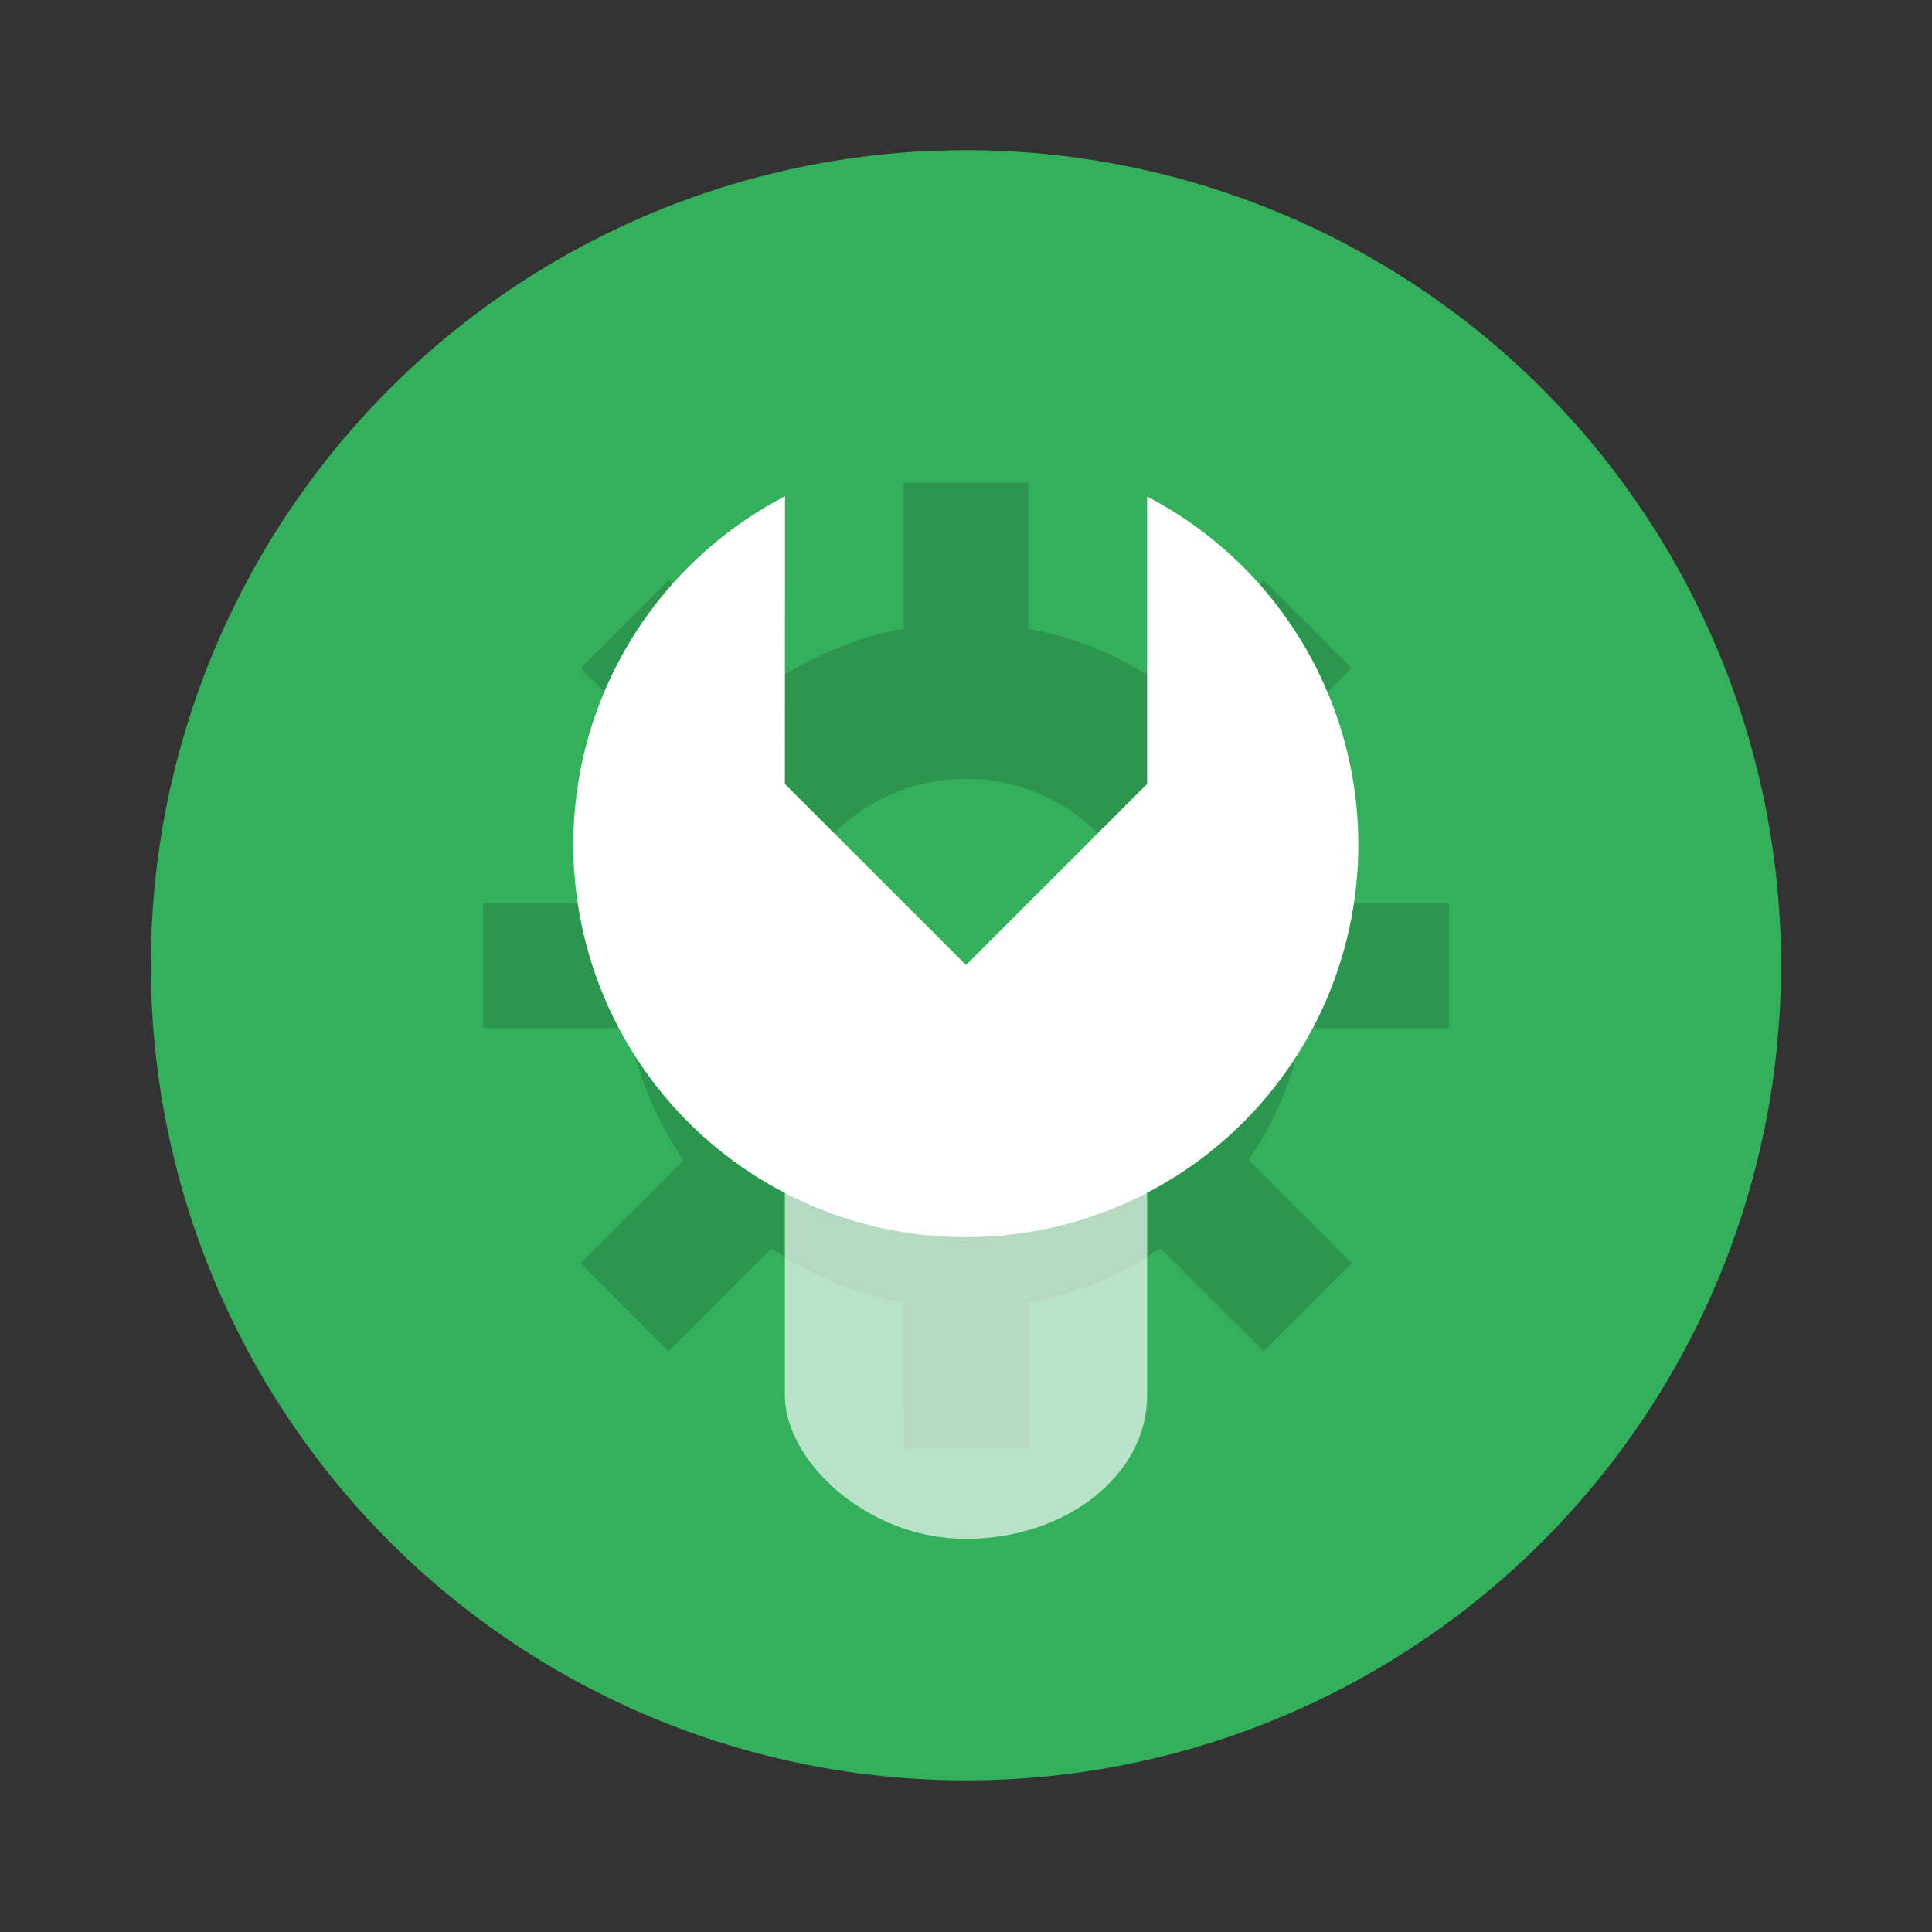
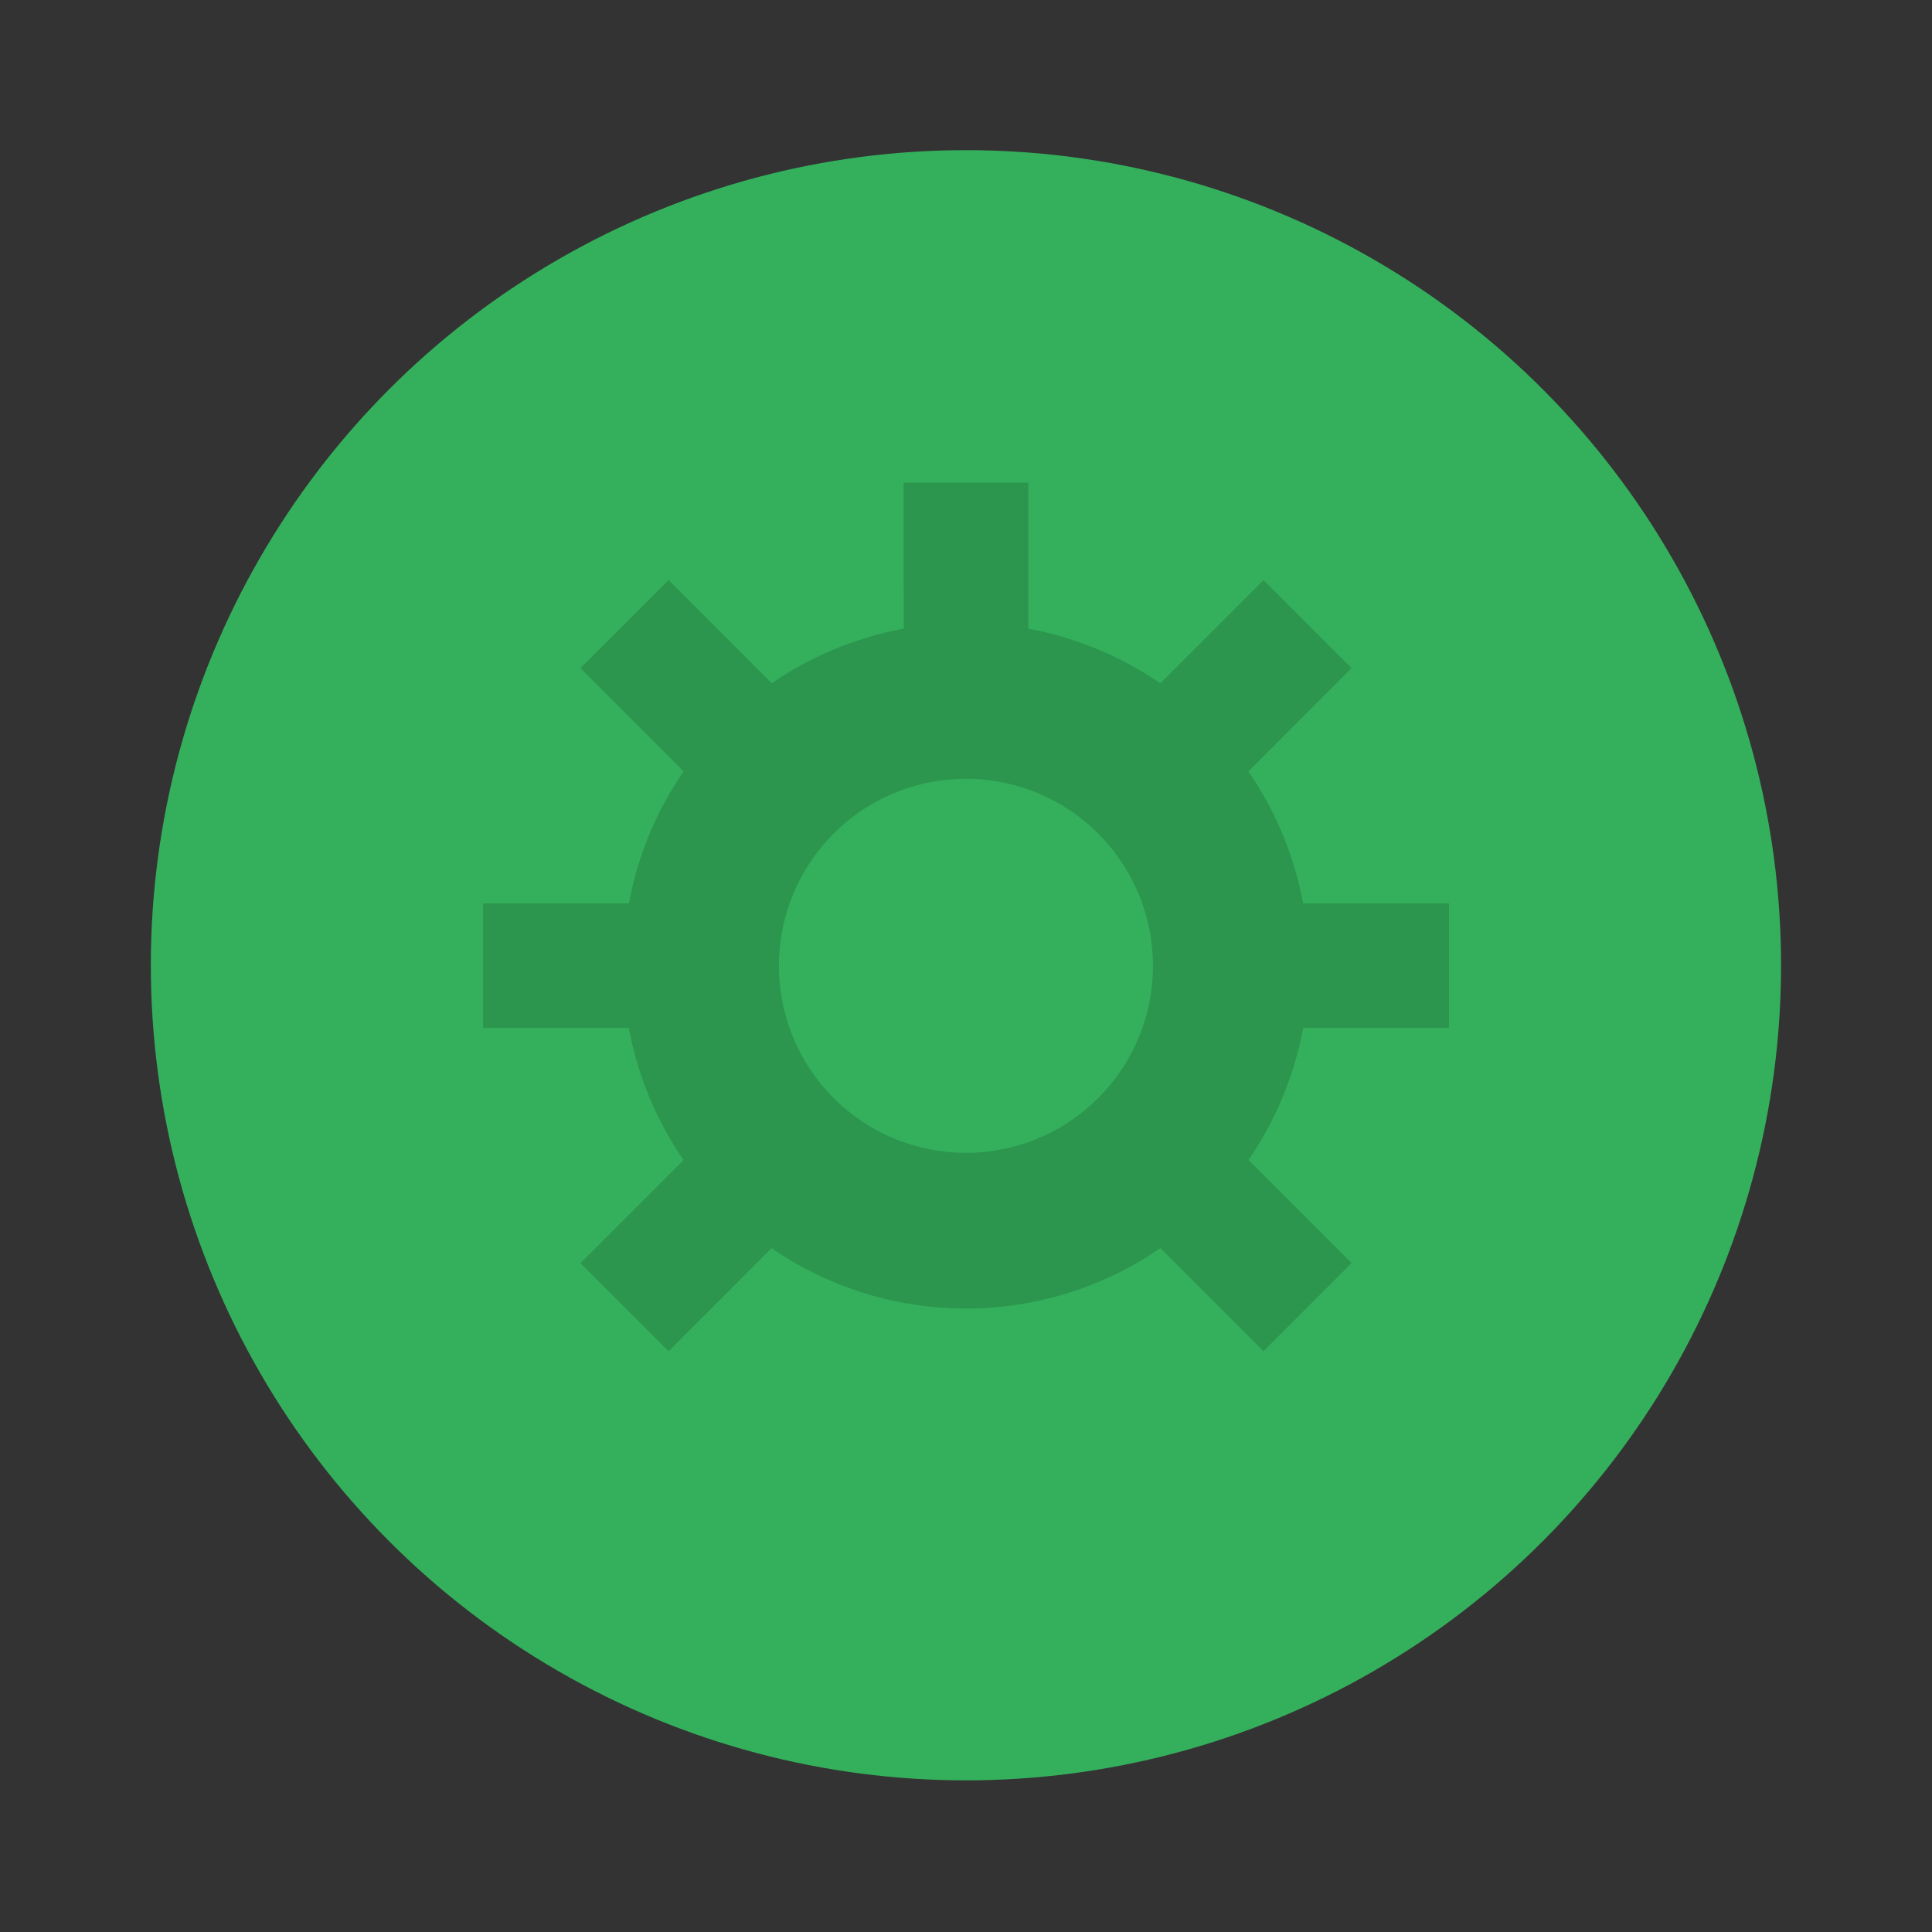
<svg xmlns="http://www.w3.org/2000/svg" width="64" height="64" viewBox="0 0 16.933 16.933">
  <rect x="0" y="0" width="16.933" height="16.933" fill="#333333" stroke="none" />
  <g transform="translate(0 -280.07)">
    <circle cx="8.466" cy="288.53" r="7.144" fill="#34b05c" style="paint-order:stroke markers fill" />
    <g opacity=".15" stroke-width=".969" paint-order="stroke markers fill">
      <path d="M8.467 285.53a3.004 3.004 0 0 0-3.005 3.004 3.004 3.004 0 0 0 3.005 3.005 3.004 3.004 0 0 0 3.004-3.005 3.004 3.004 0 0 0-3.004-3.004zm0 1.366a1.639 1.639 0 0 1 1.638 1.638 1.639 1.639 0 0 1-1.638 1.64 1.639 1.639 0 0 1-1.64-1.64 1.639 1.639 0 0 1 1.64-1.638z" />
-       <path d="M7.92 284.3h1.093v1.911H7.921zm0 6.555h1.093v1.911H7.921zm4.78-2.868v1.092h-1.91v-1.092zm-6.555 0v1.092H4.234v-1.092zm5.701 3.153-.772.773-1.352-1.352.773-.772zm-4.635-4.634-.772.772-1.352-1.352.773-.772zm-1.351 5.407-.773-.772 1.352-1.352.772.772zm4.635-4.635-.773-.772 1.352-1.352.772.772z" />
+       <path d="M7.92 284.3h1.093v1.911H7.921zm0 6.555h1.093H7.921zm4.78-2.868v1.092h-1.91v-1.092zm-6.555 0v1.092H4.234v-1.092zm5.701 3.153-.772.773-1.352-1.352.773-.772zm-4.635-4.634-.772.772-1.352-1.352.773-.772zm-1.351 5.407-.773-.772 1.352-1.352.772.772zm4.635-4.635-.773-.772 1.352-1.352.772.772z" />
    </g>
    <g fill="#fff" paint-order="stroke markers fill">
-       <rect x="6.879" y="288.53" width="3.175" height="5.027" rx="1.587" ry="1.253" opacity=".65" />
-       <path d="M6.88 284.42a3.44 3.44 0 1 0 3.174.002v2.519l-1.587 1.587-1.588-1.587z" />
-     </g>
+       </g>
  </g>
</svg>